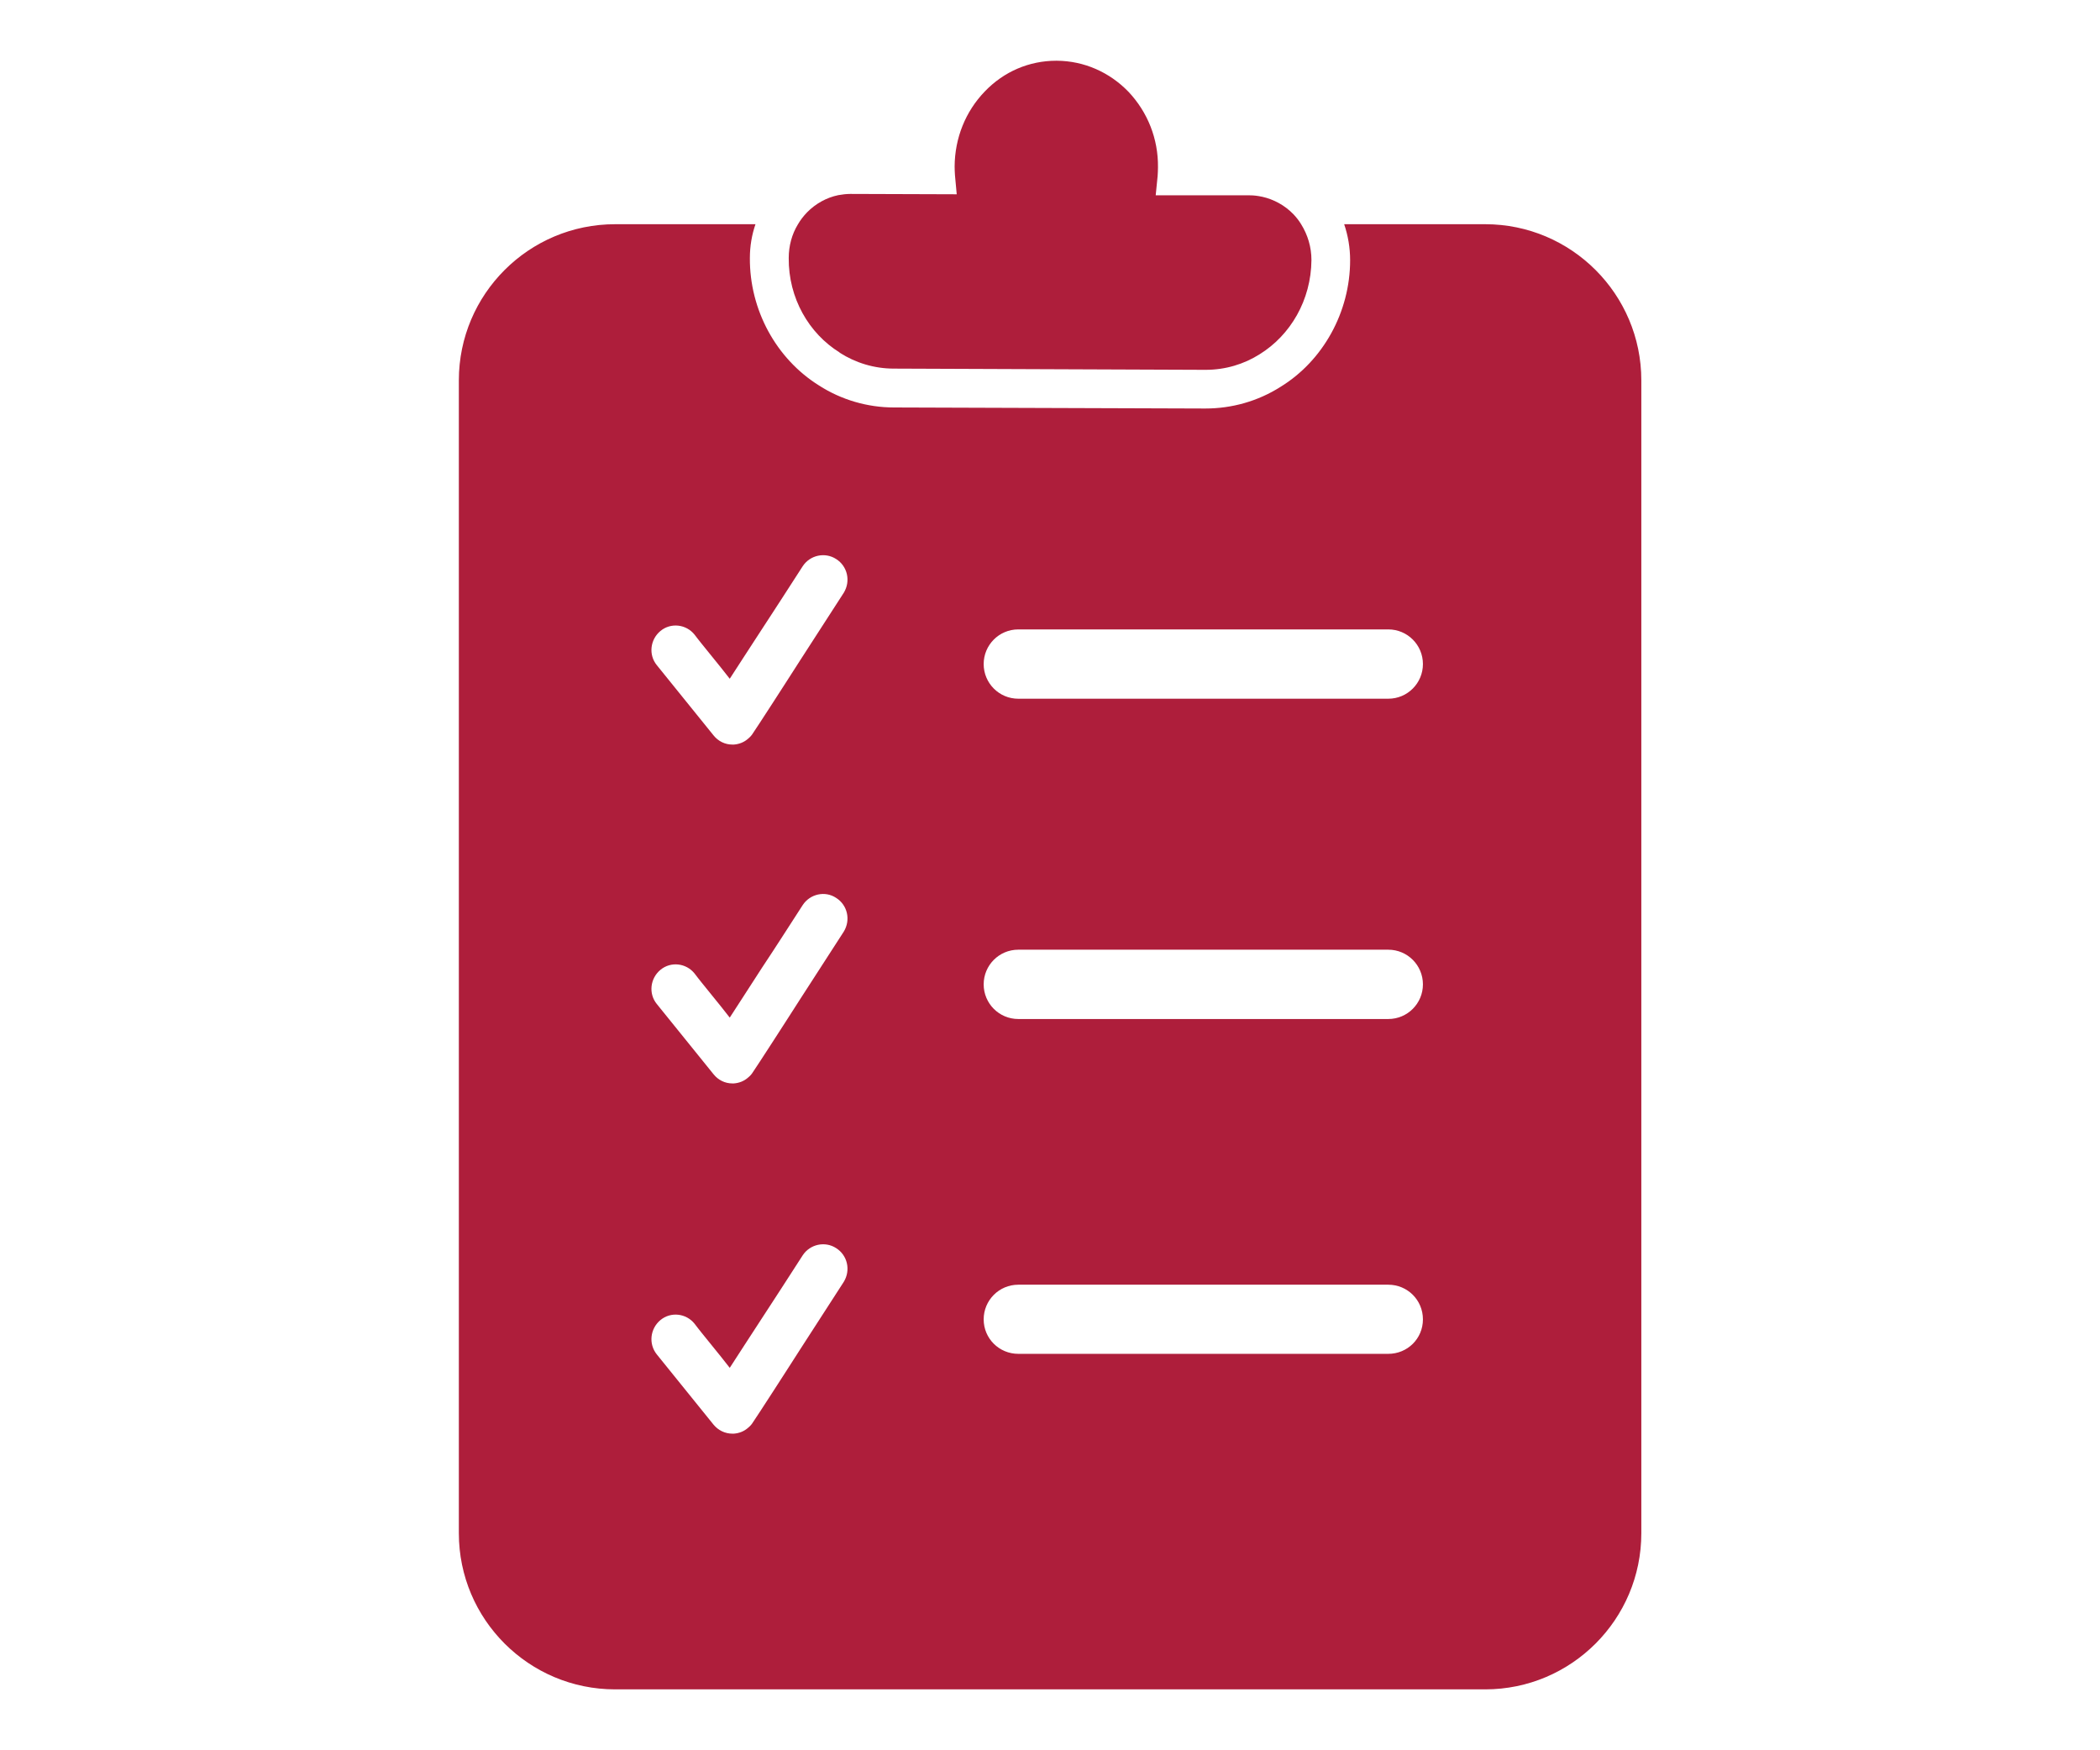
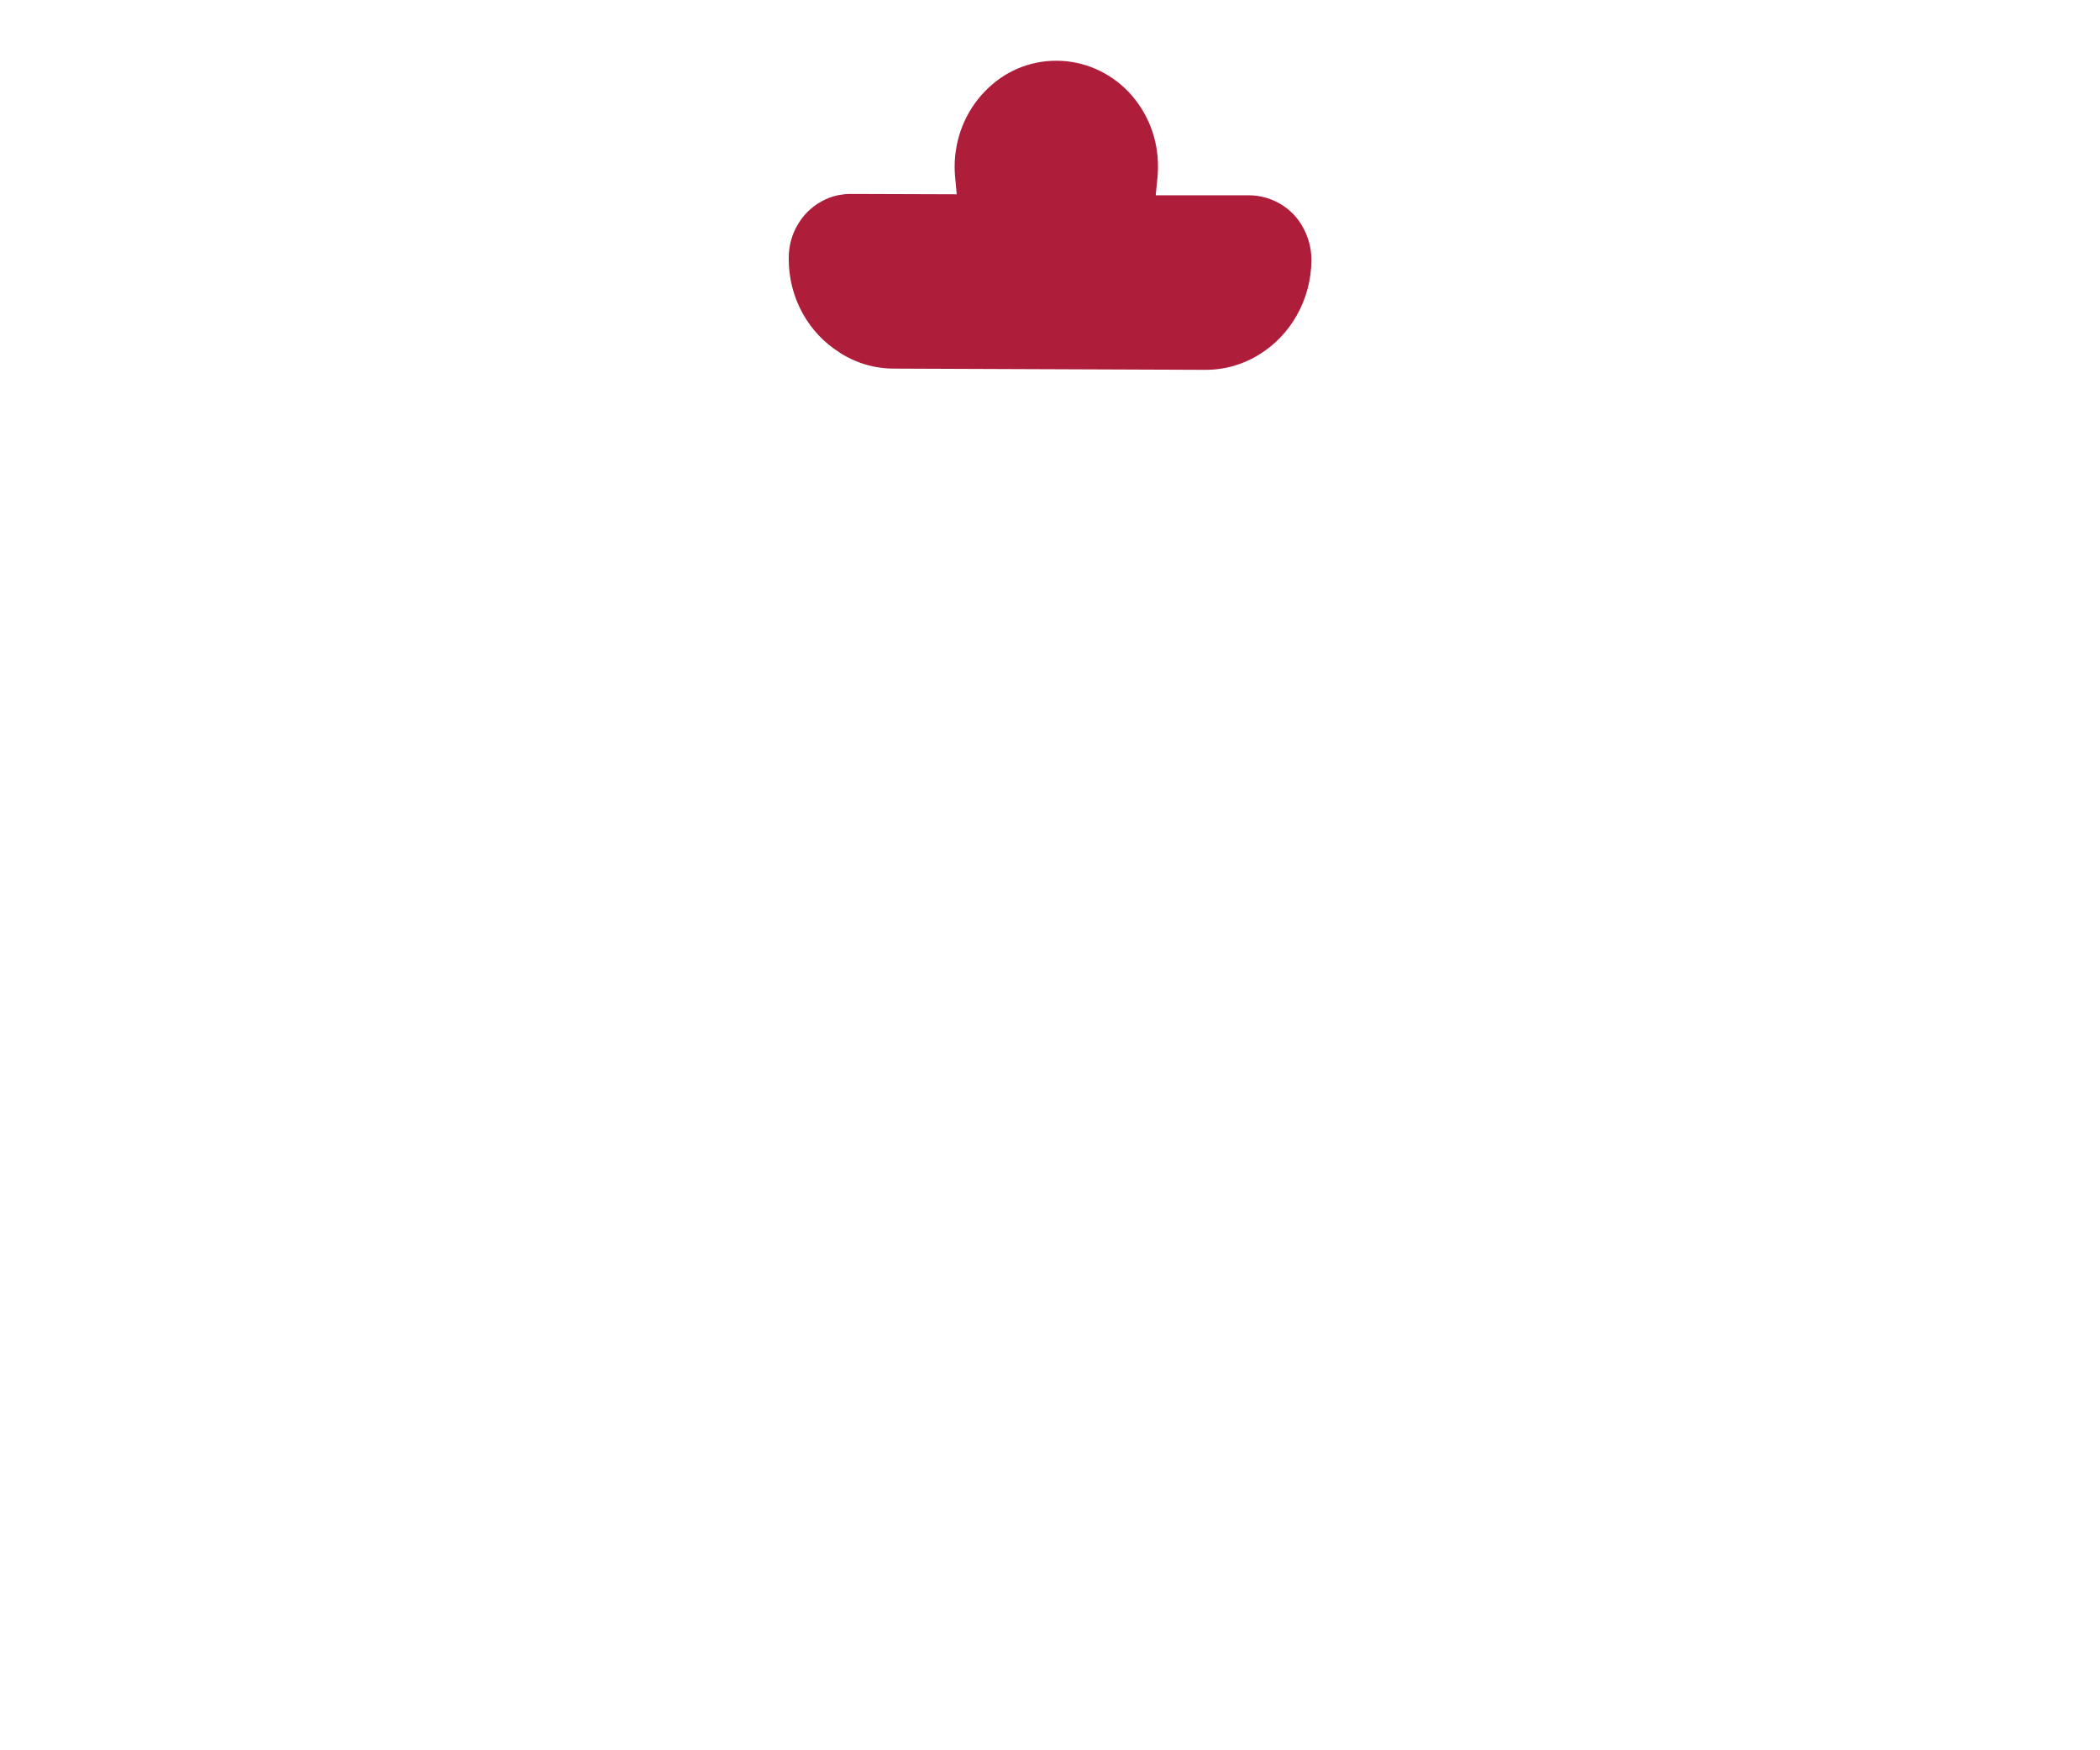
<svg xmlns="http://www.w3.org/2000/svg" id="Layer_1" viewBox="0 0 120 100">
  <defs>
    <style>.cls-1{fill:#ae1e3b;stroke-width:0px;}</style>
  </defs>
-   <path class="cls-1" d="M84.87,12.81h-8.06c.22.65.34,1.34.34,2.06,0,2.96-1.55,5.75-3.99,7.24-1.28.81-2.76,1.23-4.29,1.23l-17.79-.06c-1.51,0-3.01-.44-4.27-1.25-2.46-1.53-3.98-4.33-3.96-7.29,0-.67.11-1.32.32-1.93h-8.02c-4.93,0-8.93,4-8.93,8.92v65.87c0,4.92,4,8.92,8.93,8.92h49.72c4.92,0,8.92-4,8.92-8.92V21.73c0-4.92-4-8.92-8.92-8.92ZM48.22,73.23l-2.48,3.84h0l-.77,1.2-.78,1.21-.76,1.17-.41.62c-.07.12-.18.23-.29.32-.22.19-.5.3-.8.32h-.08c-.42,0-.81-.19-1.08-.52l-3.24-4.01c-.48-.6-.38-1.47.21-1.96.59-.49,1.47-.39,1.95.21l.2.26.19.24,1.14,1.41.48.61.79-1.22,1.06-1.63.58-.89.52-.8,1.22-1.89c.42-.64,1.28-.82,1.91-.41.65.41.84,1.26.44,1.92ZM48.22,53.22l-2.48,3.84h0l-.77,1.2-.78,1.21-.76,1.17-.41.62c-.07.12-.18.23-.29.32-.22.19-.5.3-.8.32h-.08c-.42,0-.81-.19-1.08-.53l-3.24-4.01c-.48-.59-.38-1.46.21-1.95.59-.49,1.47-.39,1.95.21l.2.26.19.24,1.14,1.41.48.61.79-1.22,1.06-1.64.58-.88.52-.8,1.22-1.89c.42-.64,1.28-.83,1.91-.41.65.41.84,1.26.44,1.92ZM48.22,33.86l-2.48,3.84h0l-.77,1.2-.78,1.21-.76,1.17-.41.62c-.07.12-.18.23-.29.32-.22.19-.5.3-.8.32h-.08c-.42,0-.81-.19-1.08-.53l-3.24-4.01c-.48-.59-.38-1.46.21-1.95.59-.49,1.47-.39,1.95.21l.2.26.19.24,1.14,1.41.48.61.79-1.22,1.06-1.63.58-.89.52-.8,1.22-1.89c.42-.64,1.28-.82,1.91-.41.65.41.84,1.26.44,1.92ZM79.33,77.35h-21.14c-1.1,0-1.98-.88-1.98-1.97s.88-1.98,1.98-1.98h21.14c1.1,0,1.98.88,1.98,1.98s-.88,1.97-1.98,1.97ZM79.33,58.22h-21.14c-1.1,0-1.98-.89-1.98-1.98s.88-1.98,1.98-1.98h21.14c1.1,0,1.98.89,1.98,1.98s-.88,1.98-1.98,1.98ZM79.33,39.92h-21.14c-1.1,0-1.98-.89-1.98-1.98s.88-1.98,1.98-1.98h21.14c1.1,0,1.98.89,1.98,1.98s-.88,1.98-1.98,1.98Z" />
  <path class="cls-1" d="M47.98,20.15c.91.58,1.97.91,3.1.91l17.8.07h.01c1.13,0,2.19-.32,3.09-.89,1.76-1.09,2.94-3.09,2.96-5.38,0-.74-.21-1.44-.59-2.05-.12-.2-.27-.39-.43-.56-.5-.52-1.13-.86-1.8-1.01h-.01c-.23-.05-.45-.08-.69-.08h-5.38s.11-1.1.11-1.1c.01-.17.02-.33.02-.5.02-1.63-.59-3.15-1.68-4.31-1.09-1.13-2.55-1.77-4.1-1.78h-.03c-1.55,0-3,.62-4.09,1.76-1.1,1.14-1.71,2.66-1.72,4.28,0,.18.01.35.02.51l.1,1.08-6.07-.02h-.01c-.23,0-.47.03-.69.07-.67.14-1.29.48-1.79.99-.2.21-.37.43-.51.67-.35.57-.53,1.24-.53,1.93-.02,2.29,1.15,4.31,2.91,5.4Z" />
</svg>